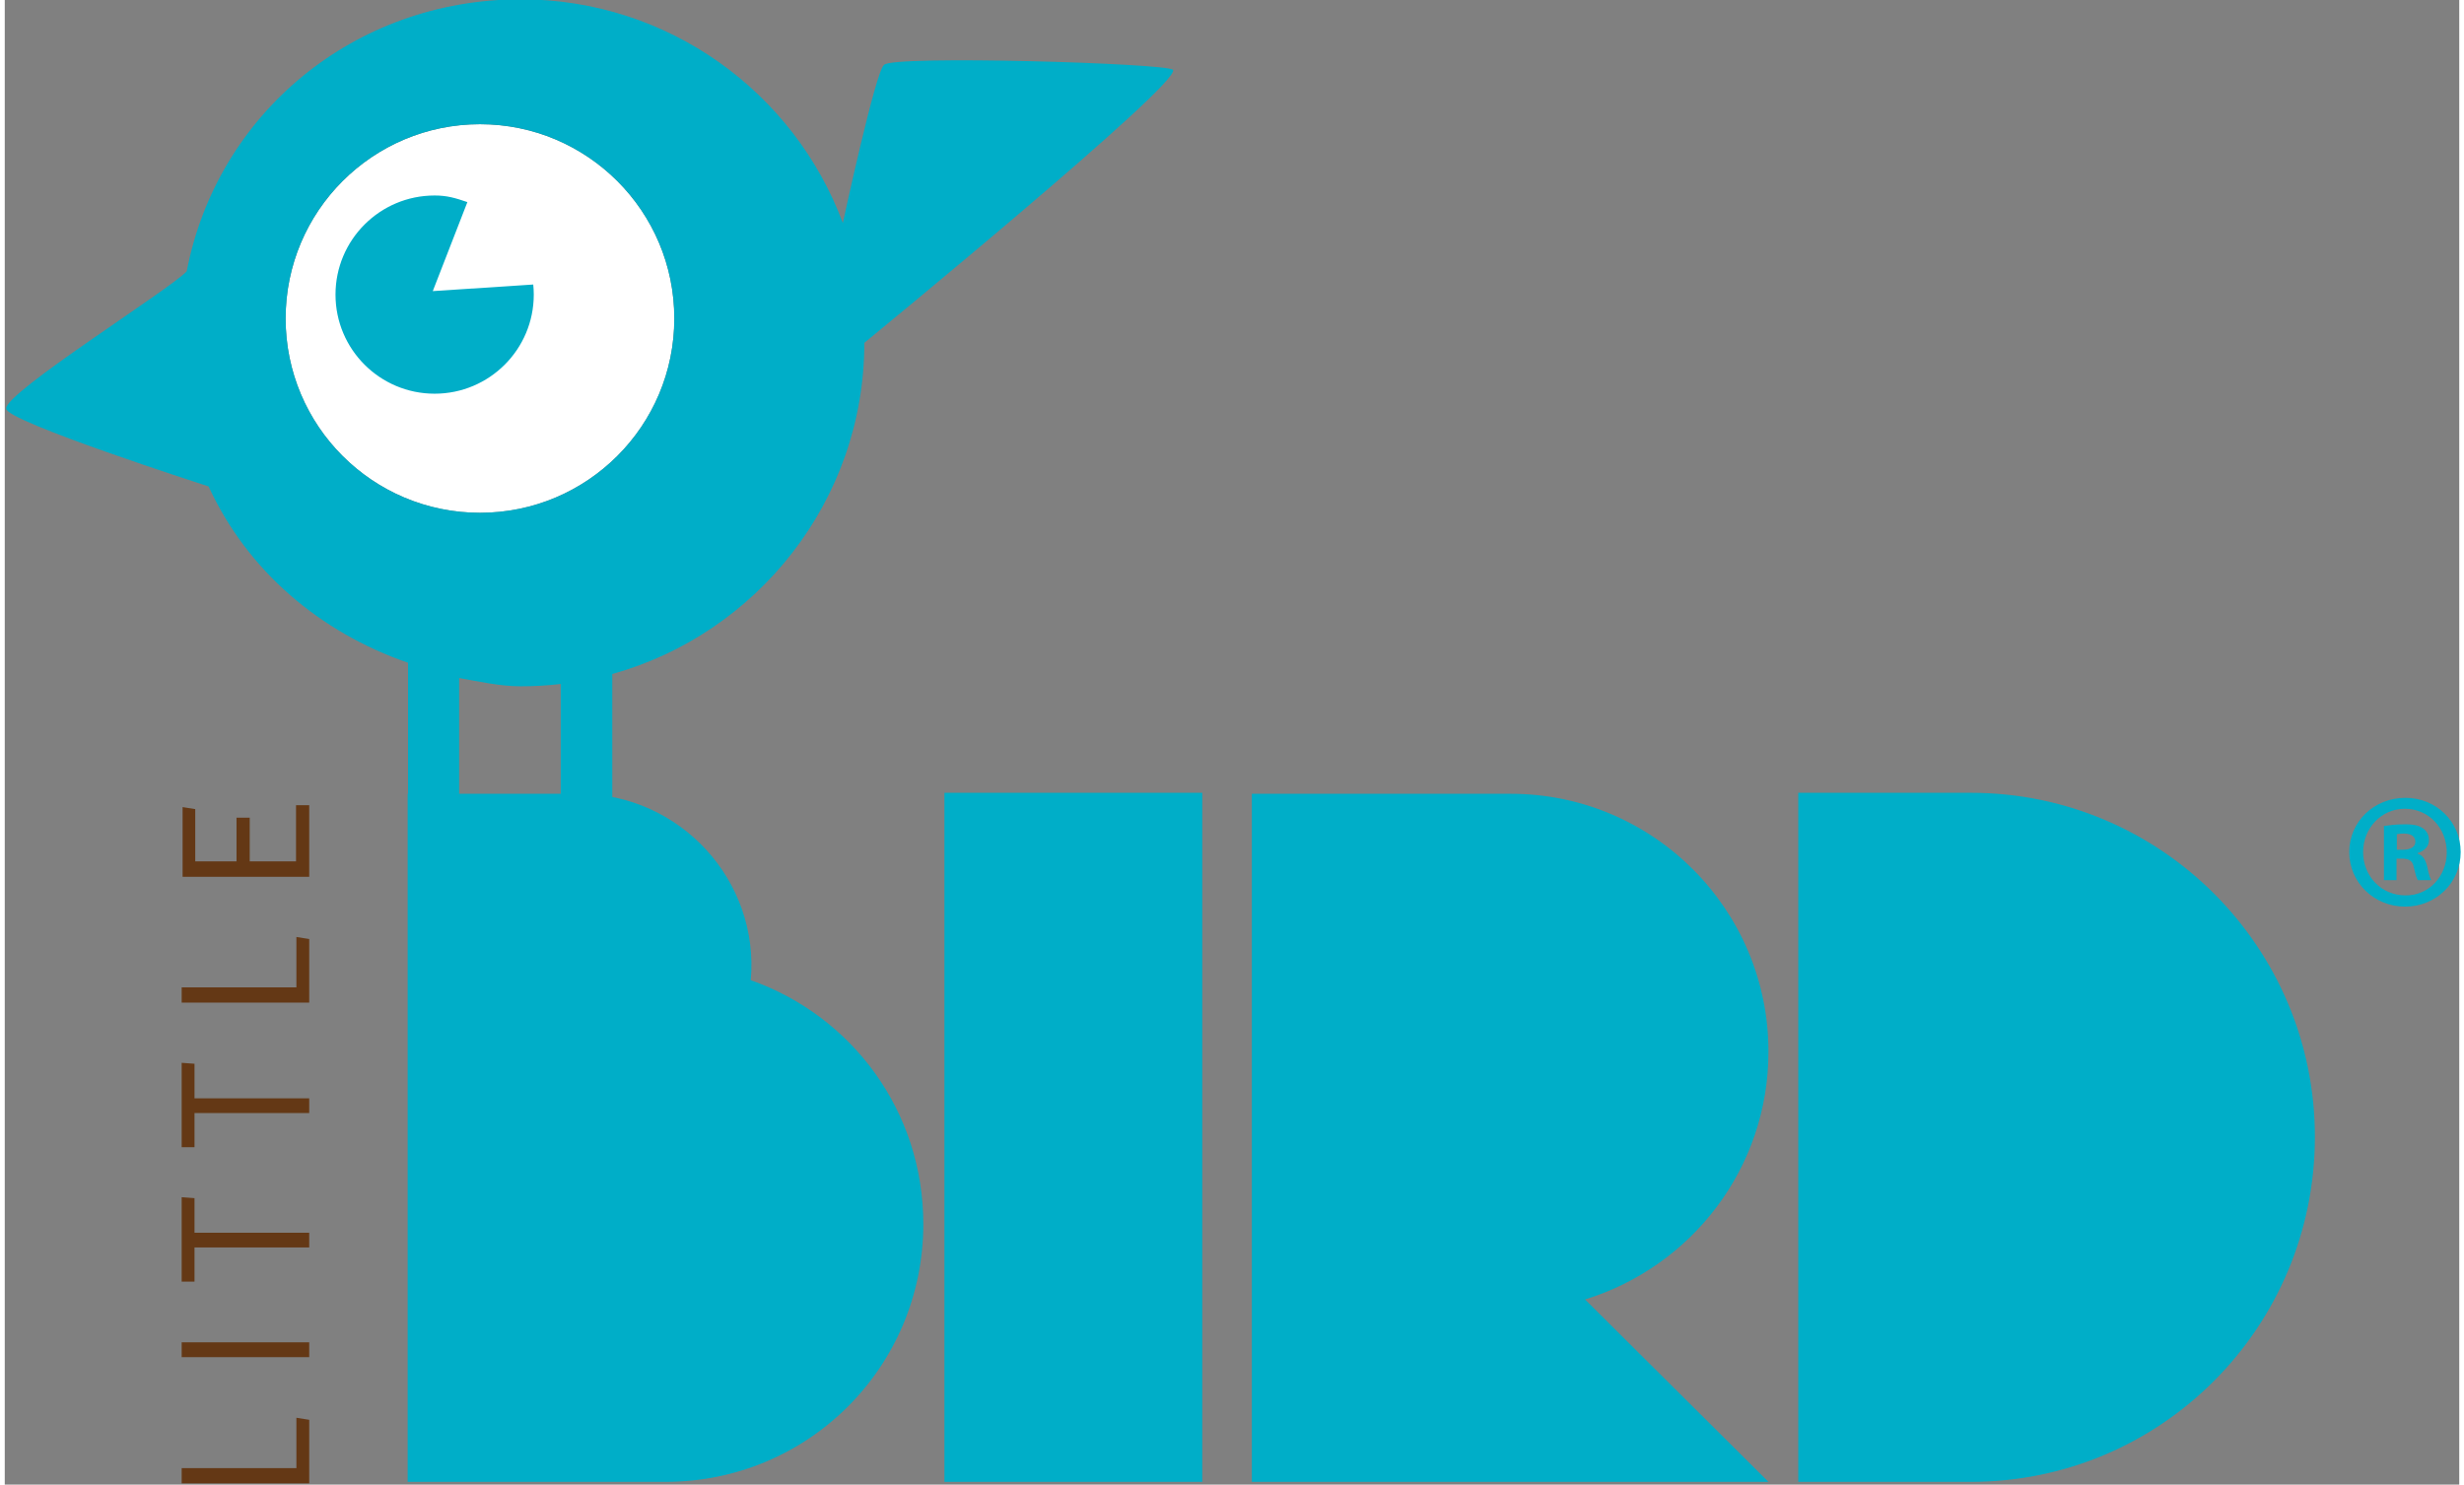
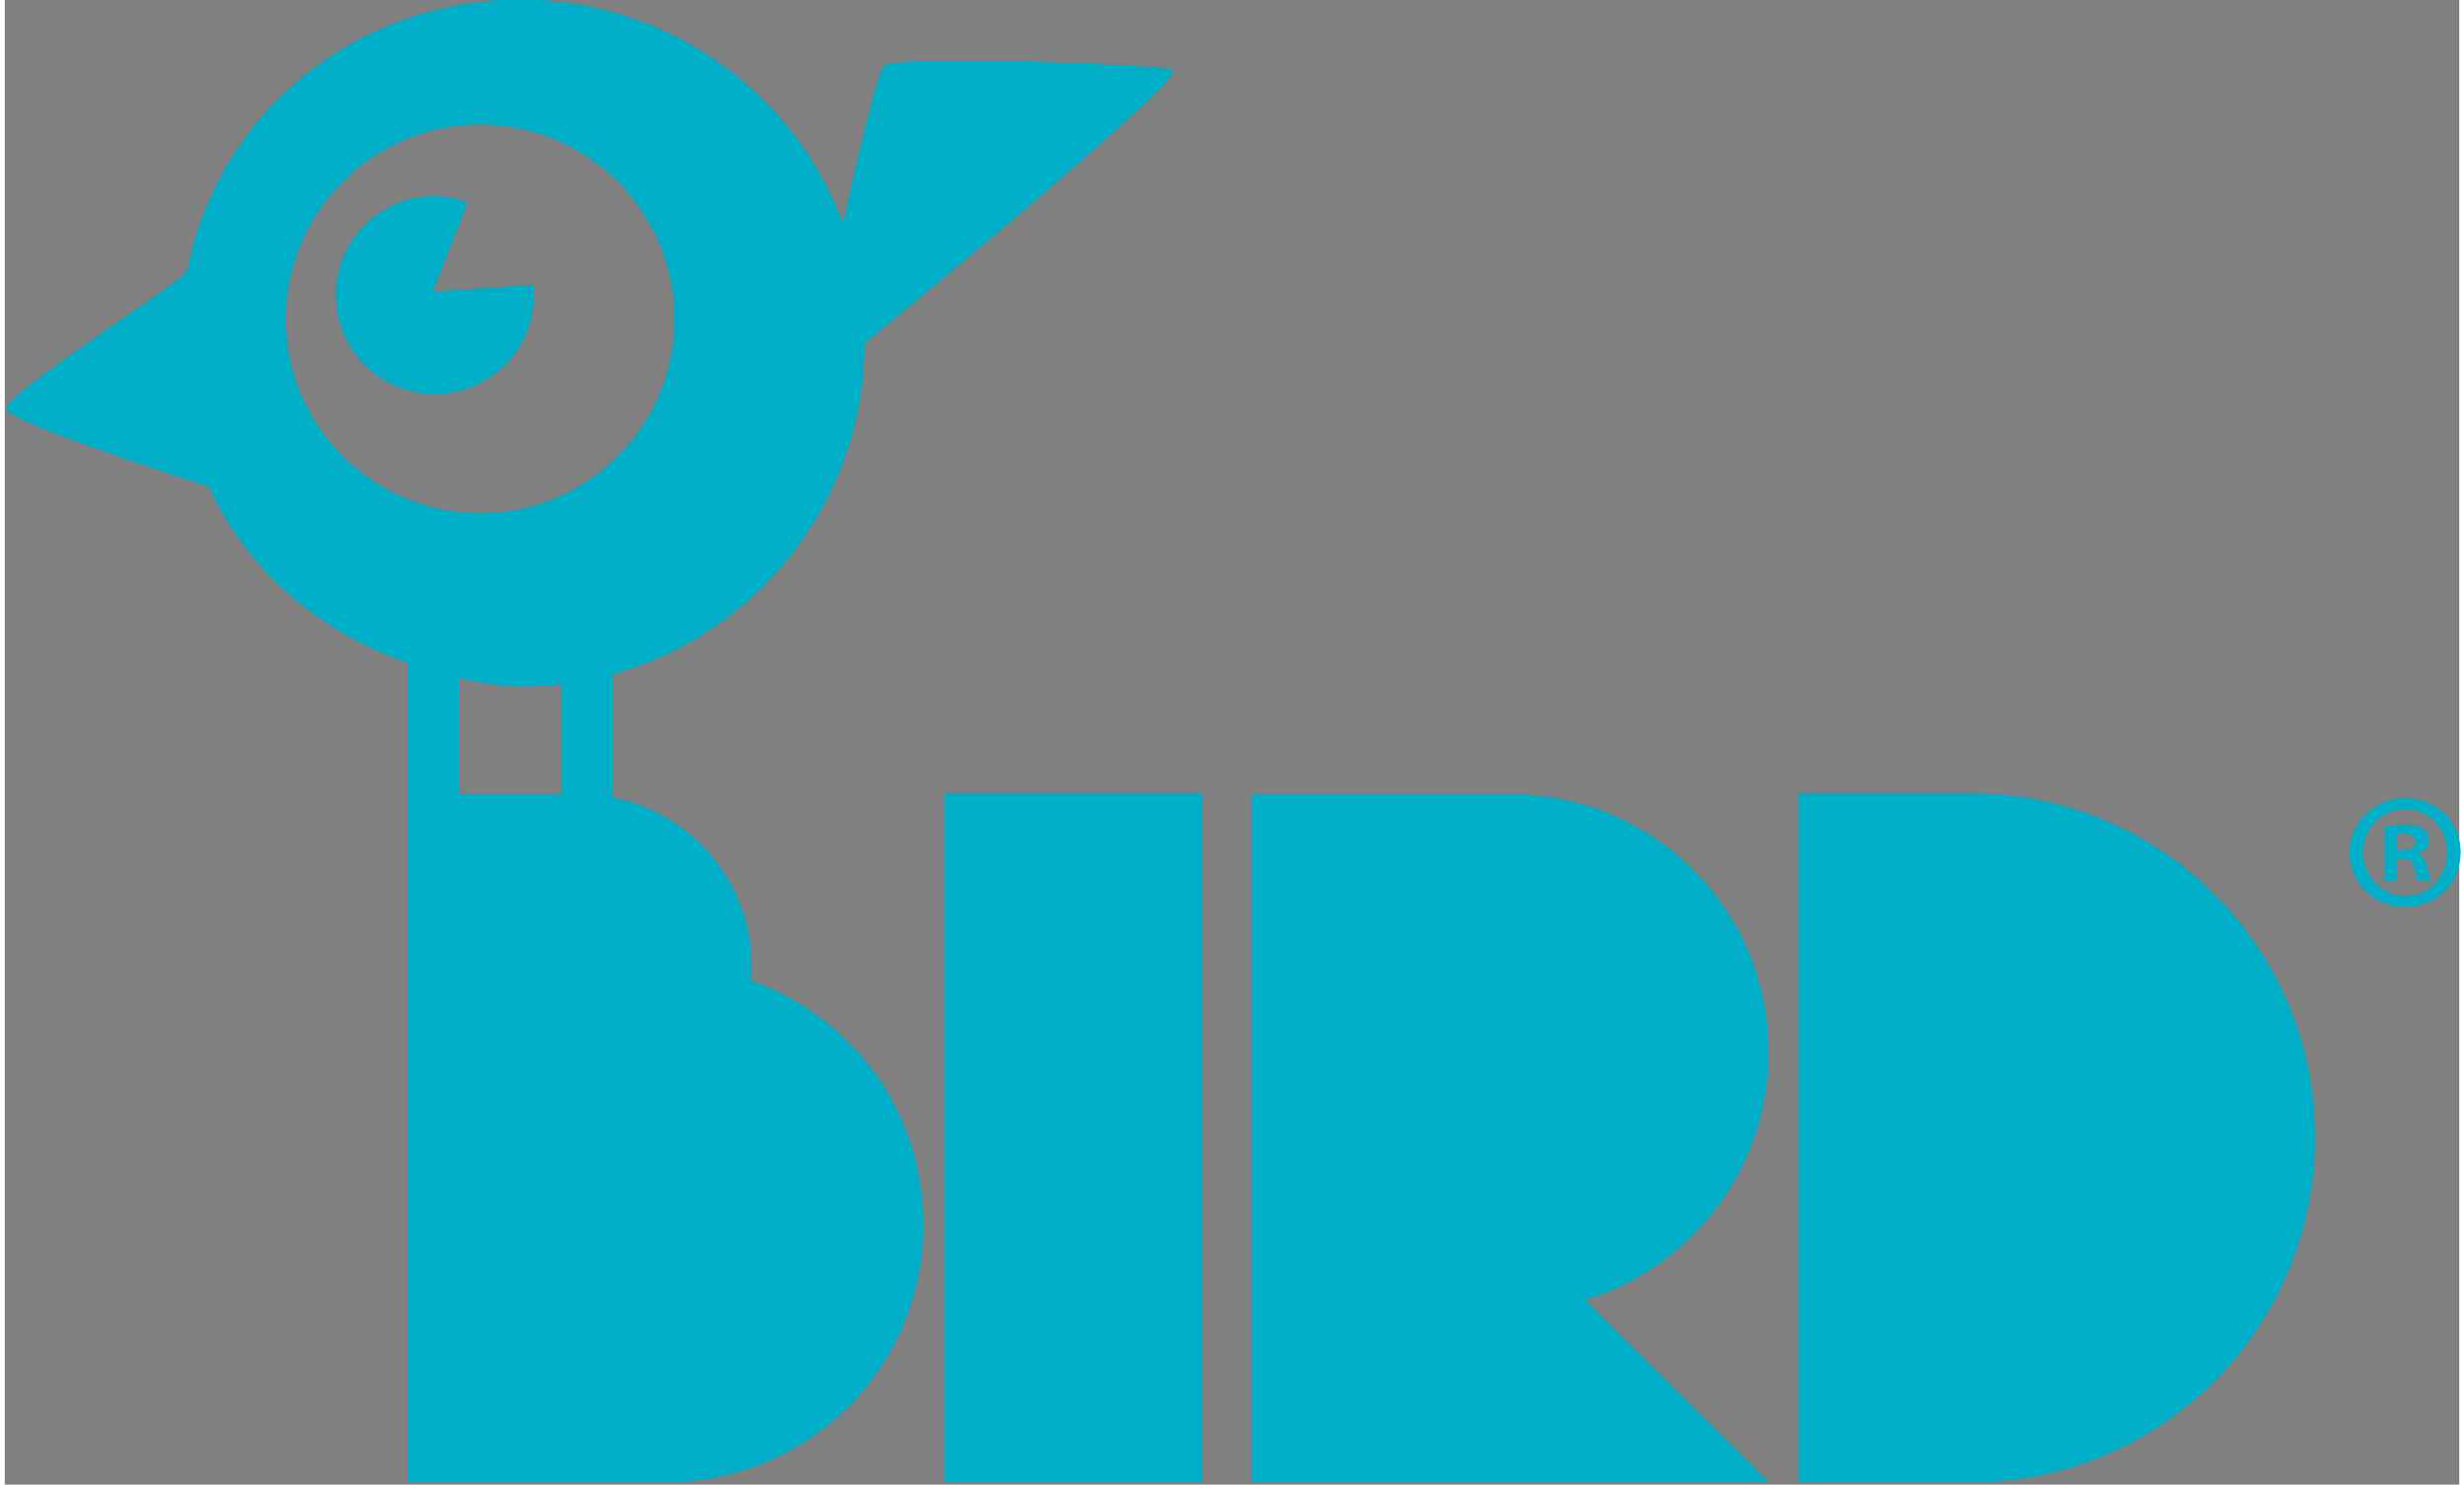
<svg xmlns="http://www.w3.org/2000/svg" height="229" id="little_bird_logo" style="enable-background:new 0 0 283.465 171.487;" version="1.1" viewBox="0 0 283.465 171.487" width="380" x="0px" xml:space="preserve" y="0px">
  <rect x="0" y="0" width="283.465" height="171.487" fill="#808080" stroke="none" />
-   <path d="M54.883,59.234c-12.397,0-22.445-10.047-22.445-22.442  c0-12.395,10.048-22.442,22.445-22.442c12.393,0,22.442,10.048,22.442,22.442  C77.325,49.187,67.276,59.234,54.883,59.234z" id="eye_bg" style="fill:#FFFFFF;" />
  <path d="M66.344,91.693c11.68,0,20.842,10.079,19.812,21.531  c11.682,4.122,19.926,15.117,19.926,28.172c0,16.492-13.283,29.777-29.777,29.777  c-9.961,0-19.926,0-29.774,0c0-26.455,0-53.026,0-79.48H66.344L66.344,91.693z   M108.522,91.578v79.595h29.777v-79.595H108.522L108.522,91.578z M173.916,91.693  h-29.892v79.48c19.929,0,39.855,0,59.665,0l-21.184-21.072  c12.256-3.779,21.184-15.117,21.184-28.631  C203.688,105.092,190.408,91.693,173.916,91.693L173.916,91.693z M227.049,171.173  c21.99,0,39.745-17.866,39.745-39.857c0-21.872-17.754-39.738-39.745-39.738h-19.921  v79.595H227.049L227.049,171.173z M134.92,8.066  c1,1.523-35.649,31.535-35.649,31.535c0,18.251-12.444,33.626-29.108,38.254  l0.002,15.508h-5.958l0.002-14.357c-1.51,0.179-3.038,0.27-4.616,0.27  c-2.379,0-4.851-0.554-7.116-0.955v15.233h-5.903V76.559  C36.353,73.013,28.029,65.93,23.539,56.186c0,0-23.558-7.568-23.372-8.994  c-0.186-1.81,18.897-13.756,20.847-15.851C24.509,13.151,40.342-0.078,59.594-0.078  c17.046,0,31.581,10.748,37.196,25.837c0,0,3.812-17.693,4.762-18.265  C102.503,6.351,134.349,7.303,134.92,8.066z M77.325,36.791  c0-12.395-10.049-22.442-22.442-22.442c-12.397,0-22.445,10.048-22.445,22.442  c0,12.395,10.048,22.442,22.445,22.442C67.276,59.234,77.325,49.187,77.325,36.791z   M61.034,32.865l-11.603,0.761l3.998-10.281c-1.412-0.48-2.353-0.762-3.784-0.762  c-6.322,0-11.447,5.125-11.447,11.447c0,6.321,5.125,11.447,11.447,11.447  c6.324,0,11.45-5.126,11.45-11.447C61.095,33.638,61.074,33.247,61.034,32.865  L61.034,32.865z M279.772,100.142c0.191,0.954,0.345,1.298,0.459,1.527h-1.528  c-0.191-0.23-0.305-0.764-0.496-1.527c-0.114-0.65-0.496-0.955-1.298-0.955  h-0.687v2.483h-1.452V95.407c0.573-0.077,1.375-0.191,2.407-0.191  c1.184,0,1.717,0.191,2.139,0.496c0.38,0.268,0.648,0.726,0.648,1.336  c0,0.764-0.573,1.26-1.298,1.49v0.076  C279.275,98.805,279.581,99.302,279.772,100.142z M278.397,97.239  c0-0.572-0.419-0.954-1.338-0.954c-0.38,0-0.648,0.038-0.801,0.076v1.795h0.687  C277.747,98.156,278.397,97.889,278.397,97.239z M283.63,98.424  c0,3.513-2.826,6.3-6.417,6.3s-6.454-2.788-6.454-6.3  c0-3.514,2.864-6.264,6.491-6.264C280.804,92.16,283.63,94.91,283.63,98.424z   M282.025,98.461c0-2.788-2.062-5.041-4.849-5.041  c-2.712,0-4.814,2.253-4.814,5.004c0,2.788,2.102,5.003,4.888,5.003  C279.963,103.465,282.025,101.212,282.025,98.461z" id="bird" style="fill:#00AEC8;" />
-   <path d="M35.163,171.348H20.432v-1.761h13.249V163.768l1.482,0.235  V171.348L35.163,171.348z M35.163,156.771v-1.717H20.432v1.717H35.163L35.163,156.771z   M21.914,148.041v-3.949h13.249v-1.699H21.914v-3.994l-1.482-0.107v9.749H21.914  L21.914,148.041z M21.914,132.518v-3.952h13.249v-1.696H21.914v-3.994l-1.482-0.107  v9.749H21.914L21.914,132.518z M35.163,115.813v-7.344l-1.482-0.235v5.818H20.432  v1.762H35.163L35.163,115.813z M35.163,101.281v-8.269h-1.525v6.487h-5.347v-5.047  h-1.524v5.047h-4.767v-6.035l-1.461-0.235v8.052H35.163L35.163,101.281z" id="little" style="fill:#643815;" />
</svg>